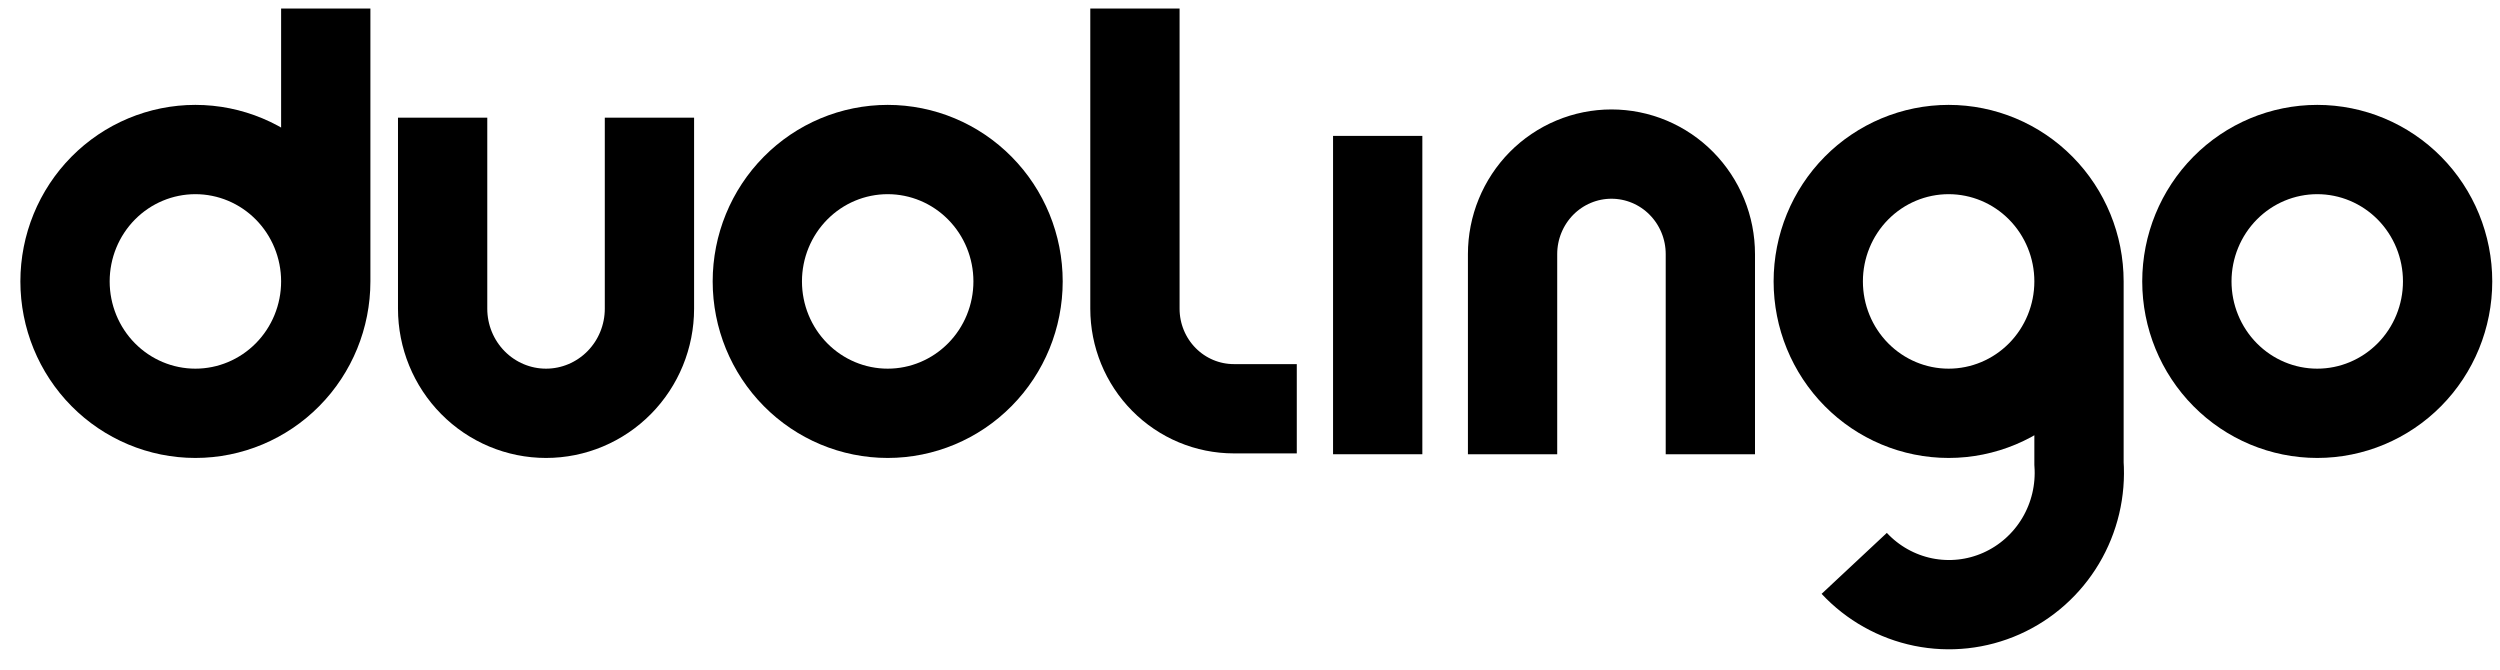
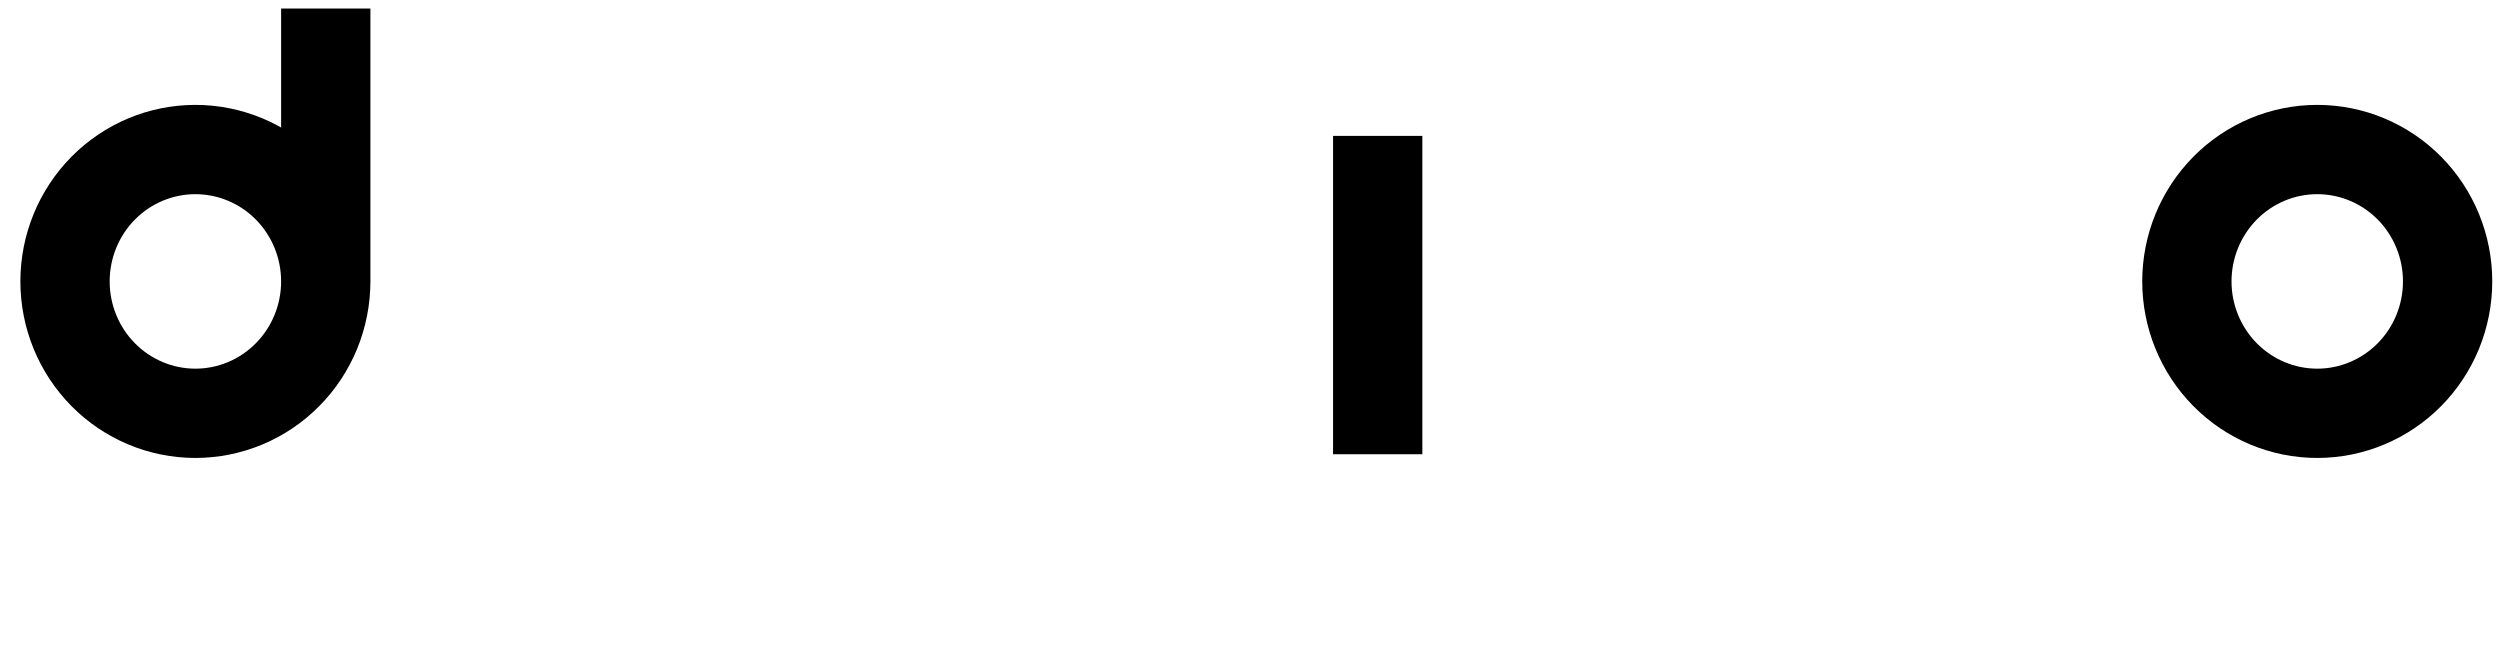
<svg xmlns="http://www.w3.org/2000/svg" width="112" height="30" viewBox="0 0 112 30" fill="none">
  <path d="M14.594 0.383V12.607C14.594 11.04 13.979 9.537 12.883 8.429C11.788 7.321 10.302 6.699 8.753 6.699C7.204 6.699 5.719 7.321 4.623 8.429C3.528 9.537 2.913 11.04 2.913 12.607C2.913 14.174 3.528 15.677 4.623 16.785C5.719 17.893 7.204 18.516 8.753 18.516C10.302 18.516 11.788 17.893 12.883 16.785C13.979 15.677 14.594 14.174 14.594 12.607V0.383Z" stroke="black" stroke-width="4" />
-   <path d="M29.095 5.272V13.83C29.095 15.072 28.607 16.264 27.738 17.143C26.869 18.022 25.691 18.516 24.462 18.516C23.234 18.516 22.056 18.022 21.187 17.143C20.318 16.264 19.83 15.072 19.83 13.83V5.272" stroke="black" stroke-width="4" />
-   <path d="M45.609 12.607C45.609 11.04 44.994 9.537 43.898 8.429C42.803 7.321 41.318 6.699 39.769 6.699C38.219 6.699 36.734 7.321 35.639 8.429C34.543 9.537 33.928 11.04 33.928 12.607C33.928 14.174 34.543 15.677 35.639 16.785C36.734 17.893 38.219 18.516 39.769 18.516C41.318 18.516 42.803 17.893 43.898 16.785C44.994 15.677 45.609 14.174 45.609 12.607V12.607Z" stroke="black" stroke-width="4" />
-   <path d="M50.845 0.383V13.83C50.845 15.019 51.312 16.159 52.143 16.999C52.974 17.84 54.101 18.312 55.276 18.312H58.096" stroke="black" stroke-width="4" />
  <path d="M61.721 6.088V20.35" stroke="black" stroke-width="4" />
-   <path d="M76.624 20.35V11.385C76.624 10.796 76.51 10.213 76.287 9.67C76.064 9.126 75.738 8.632 75.326 8.215C74.915 7.799 74.427 7.469 73.889 7.244C73.351 7.019 72.775 6.903 72.193 6.903C71.612 6.903 71.035 7.019 70.498 7.244C69.96 7.469 69.472 7.799 69.06 8.215C68.649 8.632 68.323 9.126 68.1 9.67C67.877 10.213 67.763 10.796 67.763 11.385V20.35" stroke="black" stroke-width="4" />
-   <path d="M93.139 12.607C93.139 14.174 92.523 15.677 91.428 16.785C90.333 17.893 88.847 18.516 87.298 18.516C85.749 18.516 84.264 17.893 83.168 16.785C82.073 15.677 81.458 14.174 81.458 12.607C81.458 11.04 82.073 9.537 83.168 8.429C84.264 7.321 85.749 6.699 87.298 6.699C88.847 6.699 90.333 7.321 91.428 8.429C92.523 9.537 93.139 11.04 93.139 12.607V20.757C93.225 21.973 92.938 23.186 92.316 24.23C91.694 25.274 90.768 26.098 89.665 26.589C88.563 27.08 87.337 27.213 86.156 26.972C84.975 26.73 83.897 26.125 83.069 25.239" stroke="black" stroke-width="4" />
  <path d="M109.653 12.607C109.653 11.04 109.038 9.537 107.943 8.429C106.847 7.321 105.362 6.699 103.813 6.699C102.264 6.699 100.778 7.321 99.683 8.429C98.588 9.537 97.972 11.04 97.972 12.607C97.972 14.174 98.588 15.677 99.683 16.785C100.778 17.893 102.264 18.516 103.813 18.516C105.362 18.516 106.847 17.893 107.943 16.785C109.038 15.677 109.653 14.174 109.653 12.607V12.607Z" stroke="black" stroke-width="4" />
</svg>